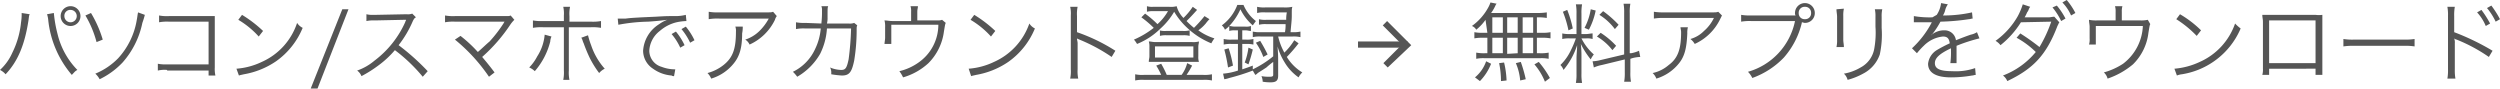
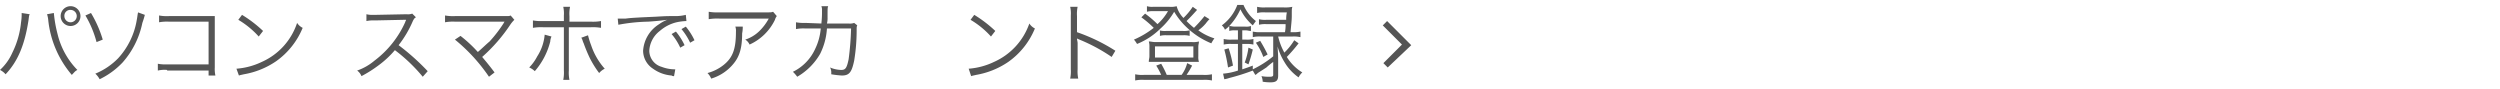
<svg xmlns="http://www.w3.org/2000/svg" width="403.9" height="14.3" viewBox="0 0 403.9 14.3">
-   <path d="M240.3,5.3h-.7a6.6,6.6,0,0,1-1.4-.1v1a6.6,6.6,0,0,1,1.4-.1h.7V8.6h-.4a6.6,6.6,0,0,1-1.4-.1v1a5.7,5.7,0,0,1,1.3-.1h9.1a5.7,5.7,0,0,1,1.3.1v-1a6.149,6.149,0,0,1-1.4.1h-.5V6.1h.8a6.6,6.6,0,0,1,1.4.1v-1a6.6,6.6,0,0,1-1.4.1h-.8V2.8a8.6,8.6,0,0,1,1.6.1V2a10.869,10.869,0,0,1-1.8.1h-7.2a6.348,6.348,0,0,0,.7-1.2.769.769,0,0,1,.2-.3l-1-.2a4.875,4.875,0,0,1-.3.7,8.925,8.925,0,0,1-2.7,3.1,1.344,1.344,0,0,1,.7.6A7.518,7.518,0,0,0,240,3.2Zm.8-2.5h1.7V5.3h-1.7Zm0,3.3h1.7V8.6h-1.7Zm2.4,2.6V6.1h1.7V8.6Zm0-3.4V2.8h1.7V5.3ZM246,8.7V6.1h1.7V8.6H246Zm0-3.4V2.8h1.7V5.3Zm4.4,7.3a15.1,15.1,0,0,0-1.8-2.6l-.7.4a10,10,0,0,1,1.7,2.8Zm-3.9.2a22.88,22.88,0,0,0-.8-2.8l-.8.2a8.865,8.865,0,0,1,.7,2.8Zm-3.1.2a14.455,14.455,0,0,0-.4-2.9l-.8.1a14.279,14.279,0,0,1,.3,2.9Zm-4.3.1a8.389,8.389,0,0,0,1.8-2.8l-.8-.4a5.837,5.837,0,0,1-1.8,2.6Zm23.3-4.3-3.8.9a5.852,5.852,0,0,1-1.3.2l.2,1a6.468,6.468,0,0,1,1.3-.4l3.7-.9v2.1a7.568,7.568,0,0,1-.1,1.5h1.1a7.568,7.568,0,0,1-.1-1.5V9.5l.3-.1a5.852,5.852,0,0,1,1.3-.2l-.2-1a4.951,4.951,0,0,1-1.3.4h-.2V2.1a7.568,7.568,0,0,1,.1-1.5h-1.1a7.568,7.568,0,0,1,.1,1.5Zm-7.8-2.6a15.385,15.385,0,0,1-.8,1.9,8.068,8.068,0,0,1-1.7,2.4,2.177,2.177,0,0,1,.5.8,12.031,12.031,0,0,0,2.2-4c0,.7-.1,1.5-.1,2.2v2.4a7.568,7.568,0,0,1-.1,1.5h1a7.568,7.568,0,0,1-.1-1.5V9.2a17.021,17.021,0,0,0-.1-2.1A13.247,13.247,0,0,0,257,9.6a3.508,3.508,0,0,1,.5-.8,8.6,8.6,0,0,1-2-2.6h.8a3.083,3.083,0,0,1,1,.1V5.4c-.3,0-.7.1-1,.1h-.8V2.2a7.568,7.568,0,0,1,.1-1.5h-1a7.568,7.568,0,0,1,.1,1.5V5.5h-1.1a4.869,4.869,0,0,1-1.2-.1v.9a4.869,4.869,0,0,1,1.2-.1Zm-2.1-4.3a17.1,17.1,0,0,1,.9,3l.7-.3a17.1,17.1,0,0,0-.9-3Zm4.5-.4a9.643,9.643,0,0,1-1,3l.7.3a11.467,11.467,0,0,0,1.1-3.1Zm1.4.9a9.154,9.154,0,0,1,2.5,2.3l.6-.7A17.135,17.135,0,0,0,259,1.8ZM258,5.9a8.81,8.81,0,0,1,2.5,2.2l.6-.7a12.663,12.663,0,0,0-2.5-2.1Zm19.6-4c-.3.1-.3.1-1.2.1h-7.5a9.7,9.7,0,0,1-1.7-.1V3a9.15,9.15,0,0,1,1.7-.1h8A6.524,6.524,0,0,1,275.3,5a4.962,4.962,0,0,1-2.2,1.3,2.7,2.7,0,0,1,.7.8,8.387,8.387,0,0,0,4.1-4l.3-.6Zm-6.1,2.5c0,.2.1.5.1.8,0,2.7-.5,4.2-2,5.3a5.815,5.815,0,0,1-2.6,1.3,2.362,2.362,0,0,1,.6.9,7.419,7.419,0,0,0,3.6-2.4c1-1.2,1.3-2.6,1.4-4.9a3.4,3.4,0,0,1,.1-1Zm18.3-1.9h-6.9a8.6,8.6,0,0,1-1.6-.1V3.5a8.083,8.083,0,0,1,1.6-.1H290a10.758,10.758,0,0,1-7.6,8.2,3.592,3.592,0,0,1,.7,1,13.216,13.216,0,0,0,5.1-3.3,13.074,13.074,0,0,0,2.9-5.6V3.6c.2,0,.3.1.5.1a1.58,1.58,0,0,0,1.6-1.6h0a1.6,1.6,0,0,0-3.2,0h0a.6.6,0,0,0,.1.4Zm1.8-1.4a.945.945,0,0,1,1,1,.945.945,0,0,1-1,1h0a.945.945,0,0,1-1-1h0a.945.945,0,0,1,1-1Zm5.1.4c0,.4.1.8.1,1.2V6.4a4.868,4.868,0,0,1-.1,1.2h1.2c0-.4-.1-.8-.1-1.2V2.6a4.868,4.868,0,0,1,.1-1.2Zm6.2,0a4.868,4.868,0,0,1,.1,1.2V4.3a14.522,14.522,0,0,1-.2,3.6,4.261,4.261,0,0,1-2.2,3,7.94,7.94,0,0,1-2.7,1,2.075,2.075,0,0,1,.6,1,10.887,10.887,0,0,0,2.5-1,5.5,5.5,0,0,0,2.7-3.1,15.329,15.329,0,0,0,.3-4.3V2.7a4.868,4.868,0,0,1,.1-1.2Zm9.3,1.3a15.137,15.137,0,0,1-3-.2v1h2.9l-.1.2a15.315,15.315,0,0,1-3.1,4l.8.8a11.985,11.985,0,0,1,1.1-1.2,5.065,5.065,0,0,1,3.1-1.5c.7,0,1,.3,1.1,1.1a21.16,21.16,0,0,0-2.1,1.1,2.965,2.965,0,0,0-1.4,2.2c0,1.4,1.2,2.2,3.7,2.2a19.529,19.529,0,0,0,3.4-.3c.2,0,.4-.1.6-.1l-.1-1.1a9.469,9.469,0,0,1-3.7.5c-2,0-2.8-.4-2.8-1.3,0-.8.7-1.5,2.6-2.4v.4a13.4,13.4,0,0,1-.1,2h1V7.4a26.542,26.542,0,0,1,3.7-1.2l-.4-1a3,3,0,0,1-1,.4q-.9.3-2.4.9a1.831,1.831,0,0,0-1.8-1.6h0a3.139,3.139,0,0,0-2.1.7,6.124,6.124,0,0,1-.6.5h0c.1,0,.1-.1.2-.1s.3-.4.5-.5a13.734,13.734,0,0,0,1.3-2,35.7,35.7,0,0,0,4.6-.4c.2,0,.4-.1.6-.1l-.1-1a21.184,21.184,0,0,1-4.4.5h-.3a2.994,2.994,0,0,0,.4-1,3,3,0,0,1,.4-.8L313.6.5a4.383,4.383,0,0,1-.7,1.9ZM326.8.7a10.839,10.839,0,0,1-.8,1.9,12.515,12.515,0,0,1-3.6,4,2.7,2.7,0,0,1,.8.7,14.613,14.613,0,0,0,3.3-3.7l4.9-.1a21.72,21.72,0,0,1-1.9,4.1,34.571,34.571,0,0,0-3.1-2.2l-.6.7a13.86,13.86,0,0,1,3.1,2.3,12.657,12.657,0,0,1-5.3,3.8,2.178,2.178,0,0,1,.7.9c4.2-2,6.3-4.2,8.1-8.9l.1-.2.1-.2c0-.1.1-.1.1-.2l-.8-.9c-.3,0-.6.1-.9.1h-3.9a5.938,5.938,0,0,0,.4-.8,1.546,1.546,0,0,0,.3-.6c.1-.1.1-.2.2-.3Zm4.8.5A10.232,10.232,0,0,1,333,3.4l.7-.4A10.961,10.961,0,0,0,332.3.9Zm1.6-.8a7.012,7.012,0,0,1,1.4,2.1l.7-.4A10.961,10.961,0,0,0,333.9,0Zm9.6,2.9V1.9a2.768,2.768,0,0,1,.1-.9h-1.2a2.768,2.768,0,0,1,.1.9V3.3h-3a5.7,5.7,0,0,1-1.3-.1c0,.4.1.8.1,1.1V6.2a2.787,2.787,0,0,1-.1,1h1.1v-3h7.6a8.069,8.069,0,0,1-3.2,6.1,10.906,10.906,0,0,1-3.1,1.4,2.075,2.075,0,0,1,.6,1,12.748,12.748,0,0,0,4.1-2.3,8.53,8.53,0,0,0,2.5-5.1c.2-1.2.2-1.2.3-1.4l-.4-.7a4.869,4.869,0,0,1-1.2.1Zm8.8-.2a17.635,17.635,0,0,1,3.3,2.7l.7-.9a17.04,17.04,0,0,0-3.4-2.6Zm.1,9.1a3.091,3.091,0,0,1,.8-.2,12.434,12.434,0,0,0,5.2-2.1A12.365,12.365,0,0,0,362,4.6a6.47,6.47,0,0,1-.9-.8,10.566,10.566,0,0,1-5.7,6.2,11.9,11.9,0,0,1-4.1,1.1Zm22.4-1.1v1h1.1V2.4a4.052,4.052,0,0,1-1.1,0h-8.6c0,.4.1.7.1,1.1v7.6a3.083,3.083,0,0,1-.1,1h1.1v-1Zm0-.9h-7.5V3.3h7.5Zm4.5-2.7a10.284,10.284,0,0,1,1.7-.1h8.1a9.7,9.7,0,0,1,1.7.1V6.3a9.7,9.7,0,0,1-1.7.1h-8.1a9.15,9.15,0,0,1-1.7-.1Zm18.1,5.2a7.568,7.568,0,0,1-.1-1.5V7a1.949,1.949,0,0,0-.1-.8h0a.758.758,0,0,0,.4.2,26.094,26.094,0,0,1,5.2,2.8l.6-1a39.251,39.251,0,0,0-6.2-3V2.6a7.568,7.568,0,0,1,.1-1.5h-1.2a7.084,7.084,0,0,1,.1,1.4v8.7a7.568,7.568,0,0,1-.1,1.5ZM400.2,2a7.442,7.442,0,0,1,1.4,2.2l.7-.4a16.443,16.443,0,0,0-1.4-2.2Zm1.6-.7a10.232,10.232,0,0,1,1.4,2.2l.7-.4A16.443,16.443,0,0,0,402.5.9Z" fill="#555" />
  <path d="M224.2,10.9l-.7-.7,3-3-3.1-3.1.7-.7L228,7.3Z" fill="#555" />
-   <rect width="8" height="1" transform="translate(219.4 6.7)" fill="#555" />
  <path d="M4.8,2.3c-.1.2-.1.2-.2,1C4,7.2,2.9,9.9.9,12a2.757,2.757,0,0,0-.9-.7A8.361,8.361,0,0,0,2,8.5,14.085,14.085,0,0,0,3.4,3.6a7.775,7.775,0,0,0,.1-1.3V2.1Zm3.9-.2a20.417,20.417,0,0,0,.6,3.4,12.411,12.411,0,0,0,3.2,5.8c-.4.2-.5.4-.9.8A16.237,16.237,0,0,1,7.8,3.3a4.069,4.069,0,0,0-.2-1Zm4.3.5a1.6,1.6,0,0,1-3.2,0,1.6,1.6,0,0,1,3.2,0Zm-2.6,0a1,1,0,1,0,1-1A.945.945,0,0,0,10.4,2.6Z" fill="#555" />
  <path d="M14.7,2.1a18.682,18.682,0,0,1,1.9,4.3l-1,.4a16.852,16.852,0,0,0-1.8-4.3Zm8.7.3A12.765,12.765,0,0,1,23,3.7a13.829,13.829,0,0,1-3.2,6.4,12.615,12.615,0,0,1-3.7,2.7,3.515,3.515,0,0,0-.7-.9,10.976,10.976,0,0,0,3.7-2.5,12.051,12.051,0,0,0,3-6.2c.1-.5.1-.7.2-1.2Z" fill="#555" />
  <path d="M27,11.3a4.569,4.569,0,0,0-1.5.1V10.3a6.181,6.181,0,0,0,1.5.1h6.7V3.5H27.3a7.115,7.115,0,0,0-1.6.1V2.5a6.66,6.66,0,0,0,1.6.1h7.4v8.3a4.888,4.888,0,0,0,.1,1.3H33.7v-.8H27Z" fill="#555" />
  <path d="M38.2,11.1A11.44,11.44,0,0,0,42.3,10,10.494,10.494,0,0,0,48,3.7a2.276,2.276,0,0,0,.9.8,12.343,12.343,0,0,1-4.3,5.4A13.148,13.148,0,0,1,39.4,12c-.4.1-.5.1-.8.2Zm.9-8.7A20.066,20.066,0,0,1,42.5,5l-.7.9a13.969,13.969,0,0,0-3.3-2.7Z" fill="#555" />
-   <path d="M56.3,1.5l-5,12.8H50.2L55.3,1.5Z" fill="#555" />
  <path d="M68.3,12.4a26.694,26.694,0,0,0-4.5-4.3,15.386,15.386,0,0,1-2.7,2.5,20.069,20.069,0,0,1-2.7,1.7,2.016,2.016,0,0,0-.7-.9,8.8,8.8,0,0,0,2.8-1.6,15.934,15.934,0,0,0,5-6.3c0-.1,0-.1.1-.2V3.2h-.3l-4.7.1a5.721,5.721,0,0,0-1.4.1V2.3a3.75,3.75,0,0,0,1.1.1h.4l5-.1a1.974,1.974,0,0,0,.9-.1l.6.6c-.2.1-.3.2-.5.6a17.45,17.45,0,0,1-2.3,3.9,37.165,37.165,0,0,1,4.7,4.2Z" fill="#555" />
  <path d="M74.4,5.8a21.566,21.566,0,0,1,2.8,2.6c.6-.5,1.3-1.2,1.9-1.7a21.734,21.734,0,0,0,2.3-3c0-.1.1-.1.1-.2h-8a7.115,7.115,0,0,0-1.6.1V2.5a7.115,7.115,0,0,0,1.6.1h8.2c.5,0,.6,0,.8-.1l.6.7a5.072,5.072,0,0,0-.6.7,26.582,26.582,0,0,1-4.6,5.3c.5.6,1.1,1.3,2,2.5l-.9.7a27.992,27.992,0,0,0-5.5-6Z" fill="#555" />
  <path d="M89.1,5.9a2.069,2.069,0,0,0-.2.8,11.619,11.619,0,0,1-2.5,4.8,2.837,2.837,0,0,0-.9-.6,7.487,7.487,0,0,0,1.3-1.8A7.7,7.7,0,0,0,88,5.6Zm2-3.4A4.922,4.922,0,0,0,91,1.1h1.1A5.349,5.349,0,0,0,92,2.6v.9h3.5a7.115,7.115,0,0,0,1.6-.1V4.5a7.589,7.589,0,0,0-1.6-.1H91.9v7a5.758,5.758,0,0,0,.1,1.5H91a5.758,5.758,0,0,0,.1-1.5v-7H87.7a7.589,7.589,0,0,0-1.6.1V3.3a7.115,7.115,0,0,0,1.6.1h3.4ZM95,5.7a12.588,12.588,0,0,0,.5,1.6,10.866,10.866,0,0,0,2.2,3.8,2.757,2.757,0,0,0-.9.7,15.763,15.763,0,0,1-1.5-2.4,24.424,24.424,0,0,1-1-2.4c-.2-.4-.2-.7-.4-.9Z" fill="#555" />
  <path d="M99.8,3h1.3c.8-.1.9-.1,2.6-.2l2.2-.1c1.7-.1,1.9-.1,2.4-.1h.8a6.808,6.808,0,0,0,1.7-.2l.1,1a8.752,8.752,0,0,0-1.6.2A6.378,6.378,0,0,0,106.6,5a4.29,4.29,0,0,0-1.7,3.2,2.729,2.729,0,0,0,2,2.6,5.923,5.923,0,0,0,2.1.4h.1l-.2,1.1a.6.6,0,0,1-.4-.1,5.9,5.9,0,0,1-3-1.1,3.482,3.482,0,0,1-1.6-2.9,5.459,5.459,0,0,1,2.6-4.3,5.388,5.388,0,0,1,1.3-.7c-.8.1-1.6.2-3.1.3a28.519,28.519,0,0,0-4.8.5Zm9.4,2.1a10.232,10.232,0,0,1,1.4,2.2l-.7.4a9.252,9.252,0,0,0-1.4-2.2Zm1.6-.8a10.232,10.232,0,0,1,1.4,2.2l-.7.4a10.232,10.232,0,0,0-1.4-2.2Z" fill="#555" />
  <path d="M120,4.4a5.13,5.13,0,0,1-.1,1c0,2.3-.4,3.7-1.4,4.9a7.387,7.387,0,0,1-3.6,2.4,2.837,2.837,0,0,0-.6-.9,7.065,7.065,0,0,0,2.6-1.3c1.5-1.2,2-2.6,2-5.4a1.949,1.949,0,0,0-.1-.8H120Zm5.5-1.8a1.628,1.628,0,0,0-.3.6,8.373,8.373,0,0,1-4.1,4,1.779,1.779,0,0,0-.7-.8,5.836,5.836,0,0,0,2.2-1.3A8.341,8.341,0,0,0,124.2,3h-8a8.622,8.622,0,0,0-1.7.1V1.9a8.116,8.116,0,0,0,1.7.1h7.5c.9,0,.9,0,1.2-.1Z" fill="#555" />
  <path d="M132.7,3.8a15.483,15.483,0,0,0,.1-2.1,1.483,1.483,0,0,0-.1-.7h1.1c-.1.3-.1.3-.1,1.8a3.4,3.4,0,0,1-.1,1h3.5a1.974,1.974,0,0,0,.9-.1l.5.4c-.1.2-.1.3-.1.8a30.087,30.087,0,0,1-.4,4.9c-.4,1.9-.8,2.4-2,2.4a14.931,14.931,0,0,1-1.7-.2v-.2a1.645,1.645,0,0,0-.2-.9,4.915,4.915,0,0,0,1.8.4c.7,0,.9-.3,1.2-1.7a45.754,45.754,0,0,0,.4-5h-3.9a10.58,10.58,0,0,1-1.1,4.1,10.092,10.092,0,0,1-3.7,3.7,5.716,5.716,0,0,0-.7-.8,7.593,7.593,0,0,0,3.6-3.7,9.272,9.272,0,0,0,.9-3.3h-2.5a6.181,6.181,0,0,0-1.5.1V3.6a6.622,6.622,0,0,0,1.5.1Z" fill="#555" />
-   <path d="M151,3.3c.9,0,.9,0,1.2-.1l.6.5c-.1.2-.1.2-.3,1.4a8.826,8.826,0,0,1-2.5,5.1,10.214,10.214,0,0,1-4.1,2.3,5.3,5.3,0,0,0-.6-1,8.862,8.862,0,0,0,3.1-1.4A7.456,7.456,0,0,0,151.6,4H144V7.1h-1.1c0-.2.1-.7.1-1V4.4a3.749,3.749,0,0,0-.1-1.1c.4,0,.8.1,1.3.1h3V1.9a2.483,2.483,0,0,0-.1-.9h1.2c0,.3-.1.5-.1.9V3.3Z" fill="#555" />
  <path d="M156.5,11.1a11.44,11.44,0,0,0,4.1-1.1,10.589,10.589,0,0,0,5.7-6.2,2.276,2.276,0,0,0,.9.8,12.343,12.343,0,0,1-4.3,5.4,13.148,13.148,0,0,1-5.2,2.1c-.4.1-.5.1-.8.2Zm.9-8.7A20.066,20.066,0,0,1,160.8,5l-.7.9a13.969,13.969,0,0,0-3.3-2.7Z" fill="#555" />
  <path d="M172.9,12.7a5.757,5.757,0,0,0,.1-1.5V2.5a4.922,4.922,0,0,0-.1-1.4h1.2a5.757,5.757,0,0,0-.1,1.5V5.2a29.143,29.143,0,0,1,6.2,3l-.6,1a27.623,27.623,0,0,0-5.2-2.8c-.2-.1-.3-.1-.4-.2h0c0,.3.1.5.1.8v4.2a5.757,5.757,0,0,0,.1,1.5Z" fill="#555" />
  <path d="M195.4,3.1a5.988,5.988,0,0,0-.6.7,6.532,6.532,0,0,1-1.2,1.1,9.037,9.037,0,0,0,2.6,1.3,5.582,5.582,0,0,0-.5.8,12.582,12.582,0,0,1-4-2.6,11.563,11.563,0,0,1-2-2.5,11.332,11.332,0,0,1-2.2,2.7,11.427,11.427,0,0,1-3.8,2.5,4.233,4.233,0,0,0-.5-.7,14.246,14.246,0,0,0,3.2-1.9,16.319,16.319,0,0,0-2-1.7l.6-.6a16.319,16.319,0,0,1,2,1.7,8.266,8.266,0,0,0,1.7-2.1h-2.5a3.444,3.444,0,0,0-.9.1V1a2.787,2.787,0,0,0,1,.1h2.6a3.451,3.451,0,0,0,1.2-.1,4.27,4.27,0,0,0,1.1,1.9,10.945,10.945,0,0,0,1.5-1.8l.7.5c-.9,1-1.2,1.3-1.7,1.8a13.069,13.069,0,0,0,1.2,1.1,21.654,21.654,0,0,0,1.7-1.9Zm-7.8,9a10.929,10.929,0,0,0-.8-1.5l.8-.3a15.105,15.105,0,0,1,.9,1.8h2.4a5.575,5.575,0,0,0,.9-1.9l.8.4a14.623,14.623,0,0,1-.9,1.5h2.7a5.721,5.721,0,0,0,1.4-.1v1a5.721,5.721,0,0,0-1.4-.1h-9.6a5.721,5.721,0,0,0-1.4.1V12a5.313,5.313,0,0,0,1.4.1Zm-.9-2.1h-1.1c0-.4.1-.6.1-.9V7.6a2.768,2.768,0,0,0-.1-.9c.4,0,.6.1,1.1.1h5.9a3.42,3.42,0,0,0,1.1-.1c0,.3-.1.5-.1.9V9.1a2.483,2.483,0,0,0,.1.9h-7Zm-.1-.7h6.2V7.5h-6.2Zm.7-4.4a3.42,3.42,0,0,0,1.1.1h2.7a3.42,3.42,0,0,0,1.1-.1v.9a3.42,3.42,0,0,0-1.1-.1h-2.6a3.42,3.42,0,0,0-1.1.1V4.9Z" fill="#555" />
  <path d="M205.7,10a13.5,13.5,0,0,0-1.1.9c-.3.2-.3.2-1.4.9a1.048,1.048,0,0,1-.4.3l-.4-.7a34.02,34.02,0,0,1-3.8,1.2,4.5,4.5,0,0,1-.8.2l-.2-.9a10.191,10.191,0,0,0,2.4-.5V7.1h-1a4.888,4.888,0,0,0-1.3.1V6.3a4.888,4.888,0,0,0,1.3.1h1V4.9h-.5a2.768,2.768,0,0,0-.9.1V4.2a4.349,4.349,0,0,1-.7.6,1.794,1.794,0,0,0-.5-.7A7.294,7.294,0,0,0,199.9.8h1a6.5,6.5,0,0,0,2,2.6c-.2.3-.3.4-.5.7a8.25,8.25,0,0,1-2-2.6,9.8,9.8,0,0,1-1.8,2.7c.2,0,.5.1.9.1h1.7a2.22,2.22,0,0,0,.9-.1V5c-.3,0-.5-.1-.9-.1h-.5V6.4h.6a4.121,4.121,0,0,0,1.2-.1v.9a4.483,4.483,0,0,0-1.2-.1h-.6v4.1c.6-.2.9-.3,1.7-.6v.6a16.165,16.165,0,0,0,3.3-2.1V5.9h-2a4.888,4.888,0,0,0-1.3.1V5.1a4.888,4.888,0,0,0,1.3.1h3.9a6.151,6.151,0,0,0,.1-1.3h-3.1a4.121,4.121,0,0,0-1.2.1V3.1a3.778,3.778,0,0,0,1.2.1h3.2a5.739,5.739,0,0,1,.1-1.2h-3.5a4.512,4.512,0,0,0-1.3.1v-1a4.888,4.888,0,0,0,1.3.1h3a5.721,5.721,0,0,0,1.4-.1c-.1.3-.1.3-.1,1.5,0,.7-.1,1.4-.2,2.6h.3a4.888,4.888,0,0,0,1.3-.1V6a4.888,4.888,0,0,0-1.3-.1h-2.3a10.047,10.047,0,0,0,1,2.6,10.04,10.04,0,0,0,1.6-2l.7.5a25.29,25.29,0,0,1-1.9,2.2,7.472,7.472,0,0,0,2.5,2.5,2.761,2.761,0,0,0-.6.8,7.825,7.825,0,0,1-2.3-2.5,9.813,9.813,0,0,1-1.1-2.5c.1,1.3.1,1.8.1,2.6v2.1c0,.8-.3,1.1-1.2,1.1a7.174,7.174,0,0,1-1.3-.1,2.388,2.388,0,0,0-.2-.9,6.638,6.638,0,0,0,1.3.1c.5,0,.6-.1.6-.3Zm-7.3.9a24.746,24.746,0,0,0-.6-2.9l.7-.2a19.07,19.07,0,0,1,.7,2.8Zm2.7-.8a10.548,10.548,0,0,0,.6-2.4l.7.3a21.717,21.717,0,0,1-.7,2.4Zm2.5-3.5c.6,1,.8,1.4,1.2,2.2l-.7.4a10.076,10.076,0,0,0-1.2-2.3Z" fill="#555" />
</svg>